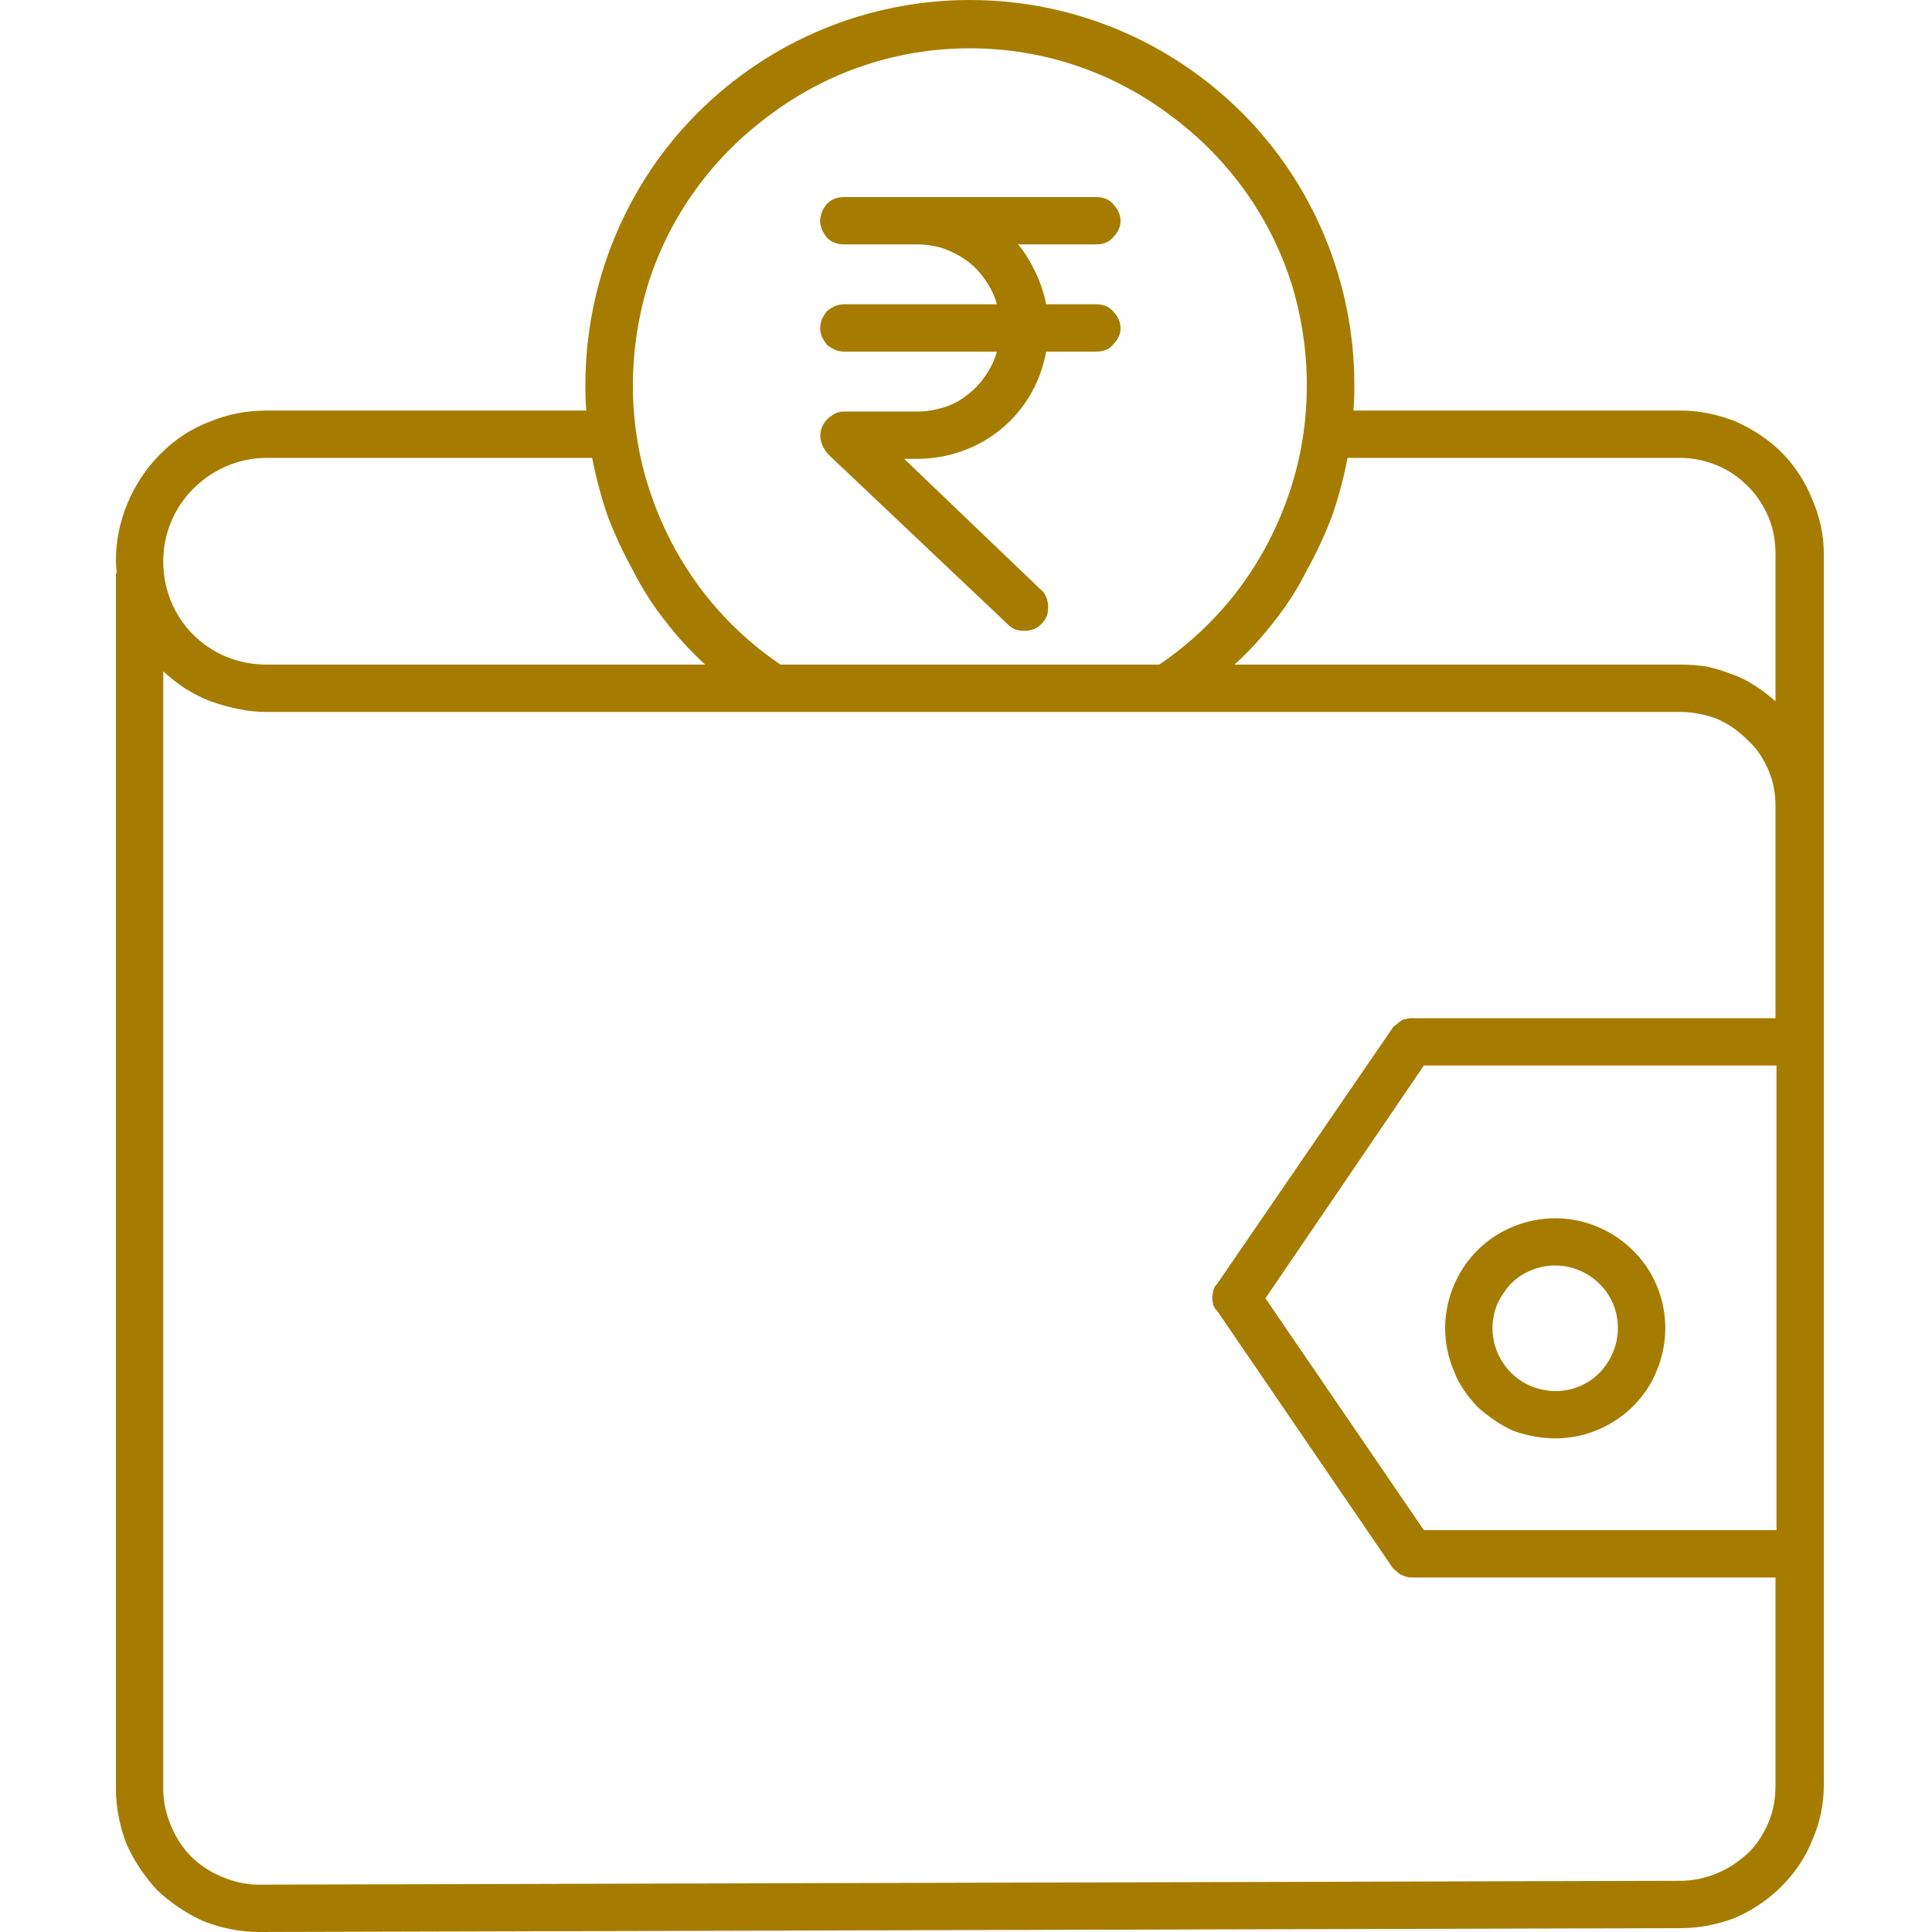
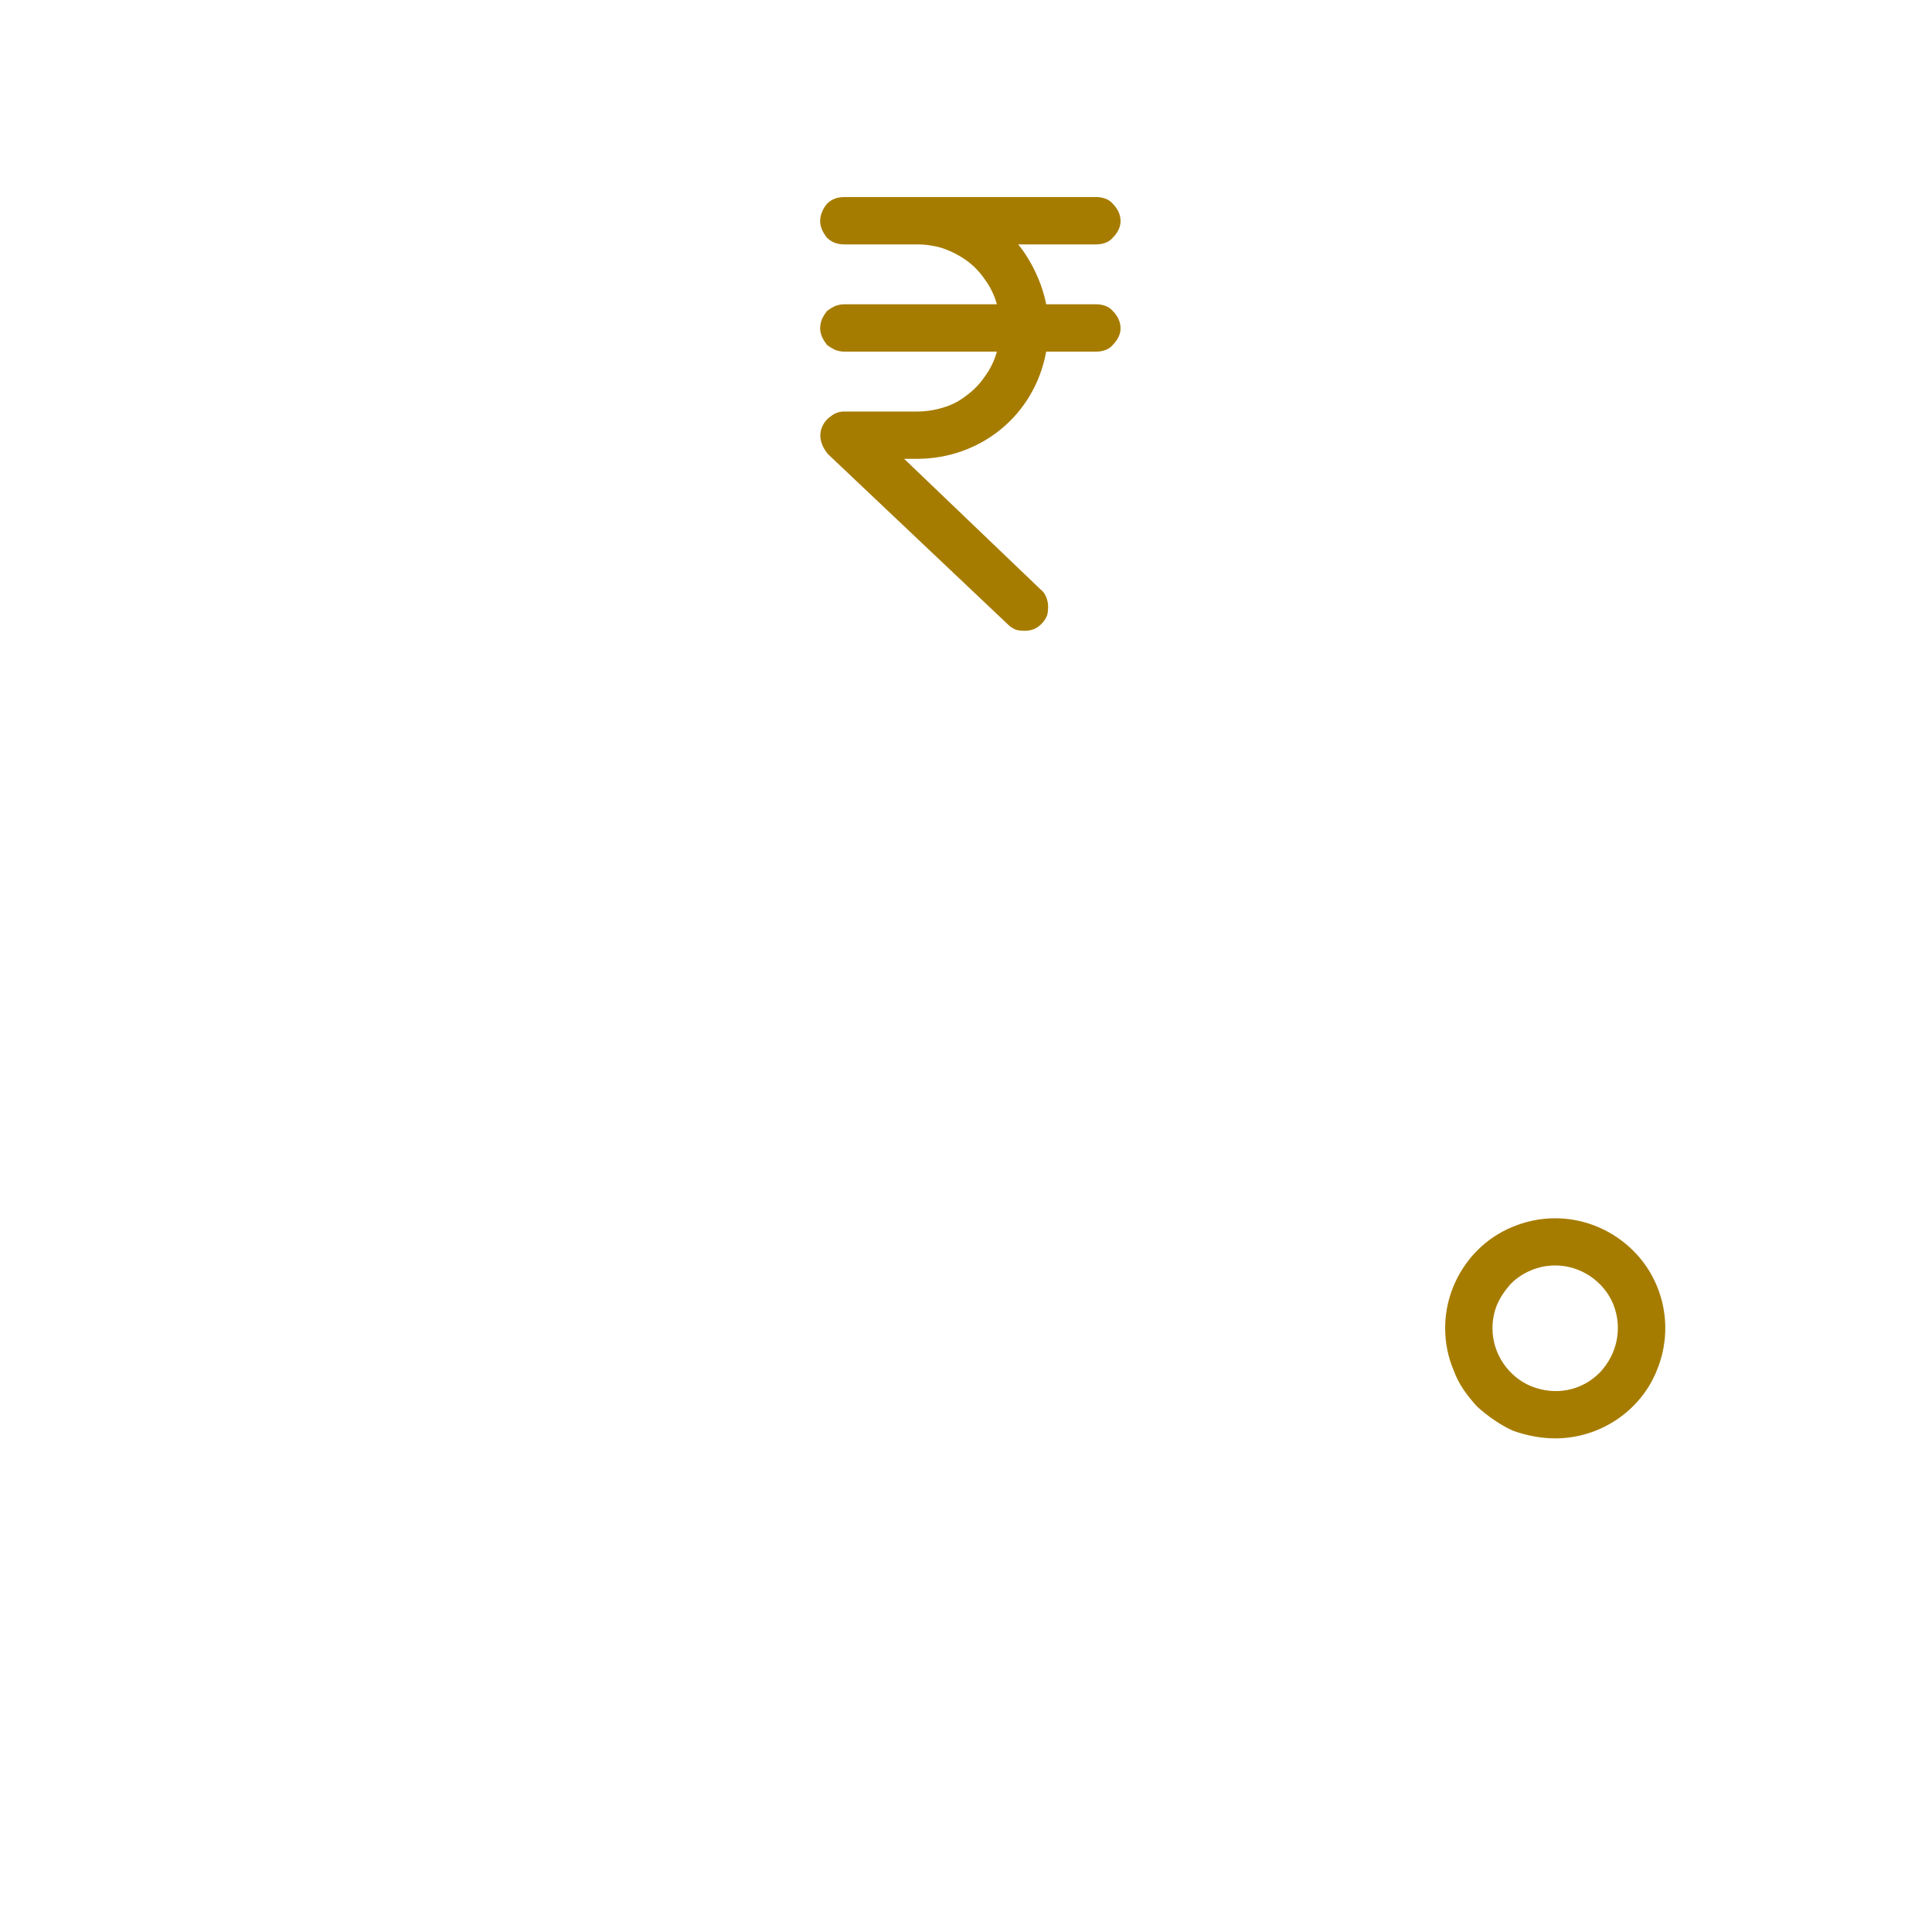
<svg xmlns="http://www.w3.org/2000/svg" height="200" width="200" viewBox="0 0 200 200" version="1.2">
  <style>.a{fill:#a67c00}</style>
-   <path d="m26.8 200l147.2-0.4c2 0 3.9-0.4 5.7-1.1 1.8-0.8 3.4-1.9 4.7-3.2 1.4-1.4 2.5-3 3.2-4.8q1.2-2.7 1.2-5.7v-127.5c0-1.9-0.4-3.8-1.2-5.6-0.7-1.8-1.8-3.5-3.2-4.9-1.3-1.3-3-2.4-4.8-3.2-1.8-0.7-3.7-1.1-5.6-1.1h-33.9c0.1-0.9 0.1-1.8 0.1-2.7 0-10.5-4.2-20.7-11.6-28.1-7.5-7.5-17.6-11.7-28.2-11.7-10.6 0-20.7 4.2-28.2 11.7-7.4 7.4-11.6 17.6-11.6 28.1 0 0.9 0 1.8 0.1 2.7h-33.1q-3.2 0-6 1.2c-1.9 0.7-3.6 1.9-5 3.3-1.5 1.5-2.6 3.2-3.4 5.1-0.8 1.9-1.2 3.9-1.2 5.9q0 0.7 0.1 1.3h-0.1v125.9c0 1.9 0.4 3.9 1.1 5.7 0.8 1.8 1.9 3.4 3.2 4.8 1.4 1.3 3 2.4 4.8 3.2 1.8 0.7 3.8 1.1 5.7 1.1zm-9.9-130.5q1.1 1 2.3 1.8 1.3 0.8 2.6 1.3 1.4 0.5 2.9 0.8 1.4 0.3 2.9 0.3h146.4c1.3 0 2.6 0.3 3.7 0.7 1.2 0.5 2.3 1.3 3.2 2.2 1 0.9 1.7 2 2.2 3.2 0.5 1.2 0.7 2.4 0.7 3.7v21.9h-37.7q-0.3 0-0.6 0.1-0.3 0-0.5 0.2-0.3 0.2-0.5 0.4-0.3 0.2-0.4 0.4l-18.1 26.4q-0.3 0.3-0.4 0.7-0.1 0.4-0.1 0.7 0 0.4 0.1 0.8 0.1 0.3 0.4 0.6l18.1 26.5q0.1 0.2 0.4 0.4 0.2 0.2 0.5 0.4 0.2 0.1 0.5 0.2 0.3 0.1 0.6 0.1h37.7v21.5c0 1.3-0.2 2.6-0.7 3.8-0.5 1.2-1.2 2.3-2.1 3.2-1 0.9-2 1.6-3.2 2.1-1.2 0.5-2.5 0.8-3.8 0.8l-147.2 0.4c-1.3 0-2.6-0.3-3.8-0.8-1.2-0.5-2.3-1.2-3.2-2.1-0.9-0.9-1.6-2-2.1-3.2-0.5-1.2-0.8-2.5-0.8-3.8zm157.1-22.1c1.3 0 2.6 0.3 3.8 0.8 1.2 0.5 2.2 1.2 3.2 2.2 0.9 0.9 1.6 2 2.1 3.2 0.5 1.2 0.7 2.5 0.7 3.8v15.2q-1-0.9-2.1-1.6-1.2-0.8-2.4-1.2-1.3-0.5-2.6-0.8-1.4-0.2-2.7-0.2h-46.2q2.3-2.1 4.2-4.6 1.9-2.4 3.3-5.2 1.5-2.7 2.6-5.6 1-2.9 1.6-6zm-73.6-42.4c7.5 0 14.7 2.4 20.7 6.9 6 4.4 10.5 10.6 12.7 17.8 2.1 7.1 2 14.8-0.5 21.8-2.5 7.1-7.1 13.1-13.3 17.3h-39.2c-6.2-4.2-10.8-10.2-13.3-17.3-2.5-7-2.6-14.7-0.5-21.8 2.2-7.2 6.7-13.4 12.7-17.8 6-4.5 13.2-6.9 20.7-6.9zm-72.8 42.4h33.7q0.6 3.1 1.6 6 1.1 2.9 2.6 5.6 1.4 2.8 3.3 5.2 1.9 2.5 4.2 4.6h-45.4c-2.9 0-5.6-1.1-7.6-3.1-2-2-3.1-4.7-3.1-7.6 0-2.8 1.1-5.5 3.1-7.5 2-2 4.7-3.2 7.6-3.2zm156.3 111h-36.5l-16.4-24 16.4-24.1h36.5z" class="a" />
-   <path d="m161 148.9c4.6 0 8.8-2.8 10.5-7 1.8-4.3 0.8-9.2-2.4-12.4-3.3-3.3-8.2-4.3-12.5-2.5-4.2 1.7-7 5.9-7 10.5 0 1.5 0.3 3 0.9 4.4 0.5 1.4 1.4 2.6 2.4 3.7 1.1 1 2.4 1.9 3.7 2.5 1.4 0.5 2.9 0.8 4.4 0.8zm0-17.9c2.6 0 5 1.6 6 4 1 2.5 0.4 5.2-1.4 7.1-1.9 1.9-4.6 2.4-7.1 1.4-2.4-1-4-3.4-4-6q0-1.3 0.5-2.5 0.5-1.1 1.4-2.1 0.9-0.9 2.1-1.4 1.2-0.5 2.5-0.5z" class="a" />
+   <path d="m161 148.9c4.6 0 8.8-2.8 10.5-7 1.8-4.3 0.8-9.2-2.4-12.4-3.3-3.3-8.2-4.3-12.5-2.5-4.2 1.7-7 5.9-7 10.5 0 1.5 0.3 3 0.9 4.4 0.5 1.4 1.4 2.6 2.4 3.7 1.1 1 2.4 1.9 3.7 2.5 1.4 0.5 2.9 0.8 4.4 0.8m0-17.9c2.6 0 5 1.6 6 4 1 2.5 0.4 5.2-1.4 7.1-1.9 1.9-4.6 2.4-7.1 1.4-2.4-1-4-3.4-4-6q0-1.3 0.5-2.5 0.5-1.1 1.4-2.1 0.9-0.9 2.1-1.4 1.2-0.5 2.5-0.5z" class="a" />
  <path d="m84.9 34q0 0.4 0.2 0.9 0.2 0.4 0.5 0.8 0.4 0.3 0.8 0.5 0.5 0.2 1 0.2h15.8q-0.4 1.4-1.2 2.5-0.8 1.2-1.9 2-1.1 0.9-2.5 1.3-1.3 0.4-2.7 0.4h-7.5q-0.8 0-1.4 0.5-0.6 0.4-0.9 1.1-0.3 0.7-0.1 1.5 0.2 0.7 0.7 1.3l18.7 17.7q0.3 0.3 0.8 0.5 0.4 0.1 0.9 0.1 0.5 0 1-0.2 0.4-0.2 0.7-0.5 0.4-0.4 0.6-0.9 0.1-0.4 0.1-0.9 0-0.5-0.2-1-0.2-0.5-0.6-0.8l-14.1-13.5h1.3c6.6 0 12.2-4.5 13.4-11.1h5.2c0.6 0 1.3-0.2 1.7-0.7 0.5-0.5 0.8-1.1 0.8-1.7 0-0.7-0.3-1.3-0.8-1.8-0.4-0.5-1.1-0.7-1.7-0.7h-5.2c-0.4-2.1-1.5-4.5-2.9-6.2h8.1c0.6 0 1.3-0.2 1.7-0.7 0.5-0.5 0.8-1.1 0.8-1.7 0-0.7-0.3-1.3-0.8-1.8-0.4-0.5-1.1-0.7-1.7-0.7h-26.1c-0.7 0-1.3 0.2-1.8 0.7-0.4 0.5-0.7 1.1-0.7 1.8 0 0.6 0.3 1.2 0.7 1.7 0.5 0.5 1.1 0.7 1.8 0.7h7.5q1.4 0 2.7 0.4 1.4 0.5 2.5 1.3 1.1 0.8 1.9 2 0.8 1.1 1.2 2.5h-15.8q-0.5 0-1 0.2-0.4 0.2-0.8 0.5-0.3 0.4-0.5 0.8-0.2 0.5-0.2 1z" class="a" />
</svg>